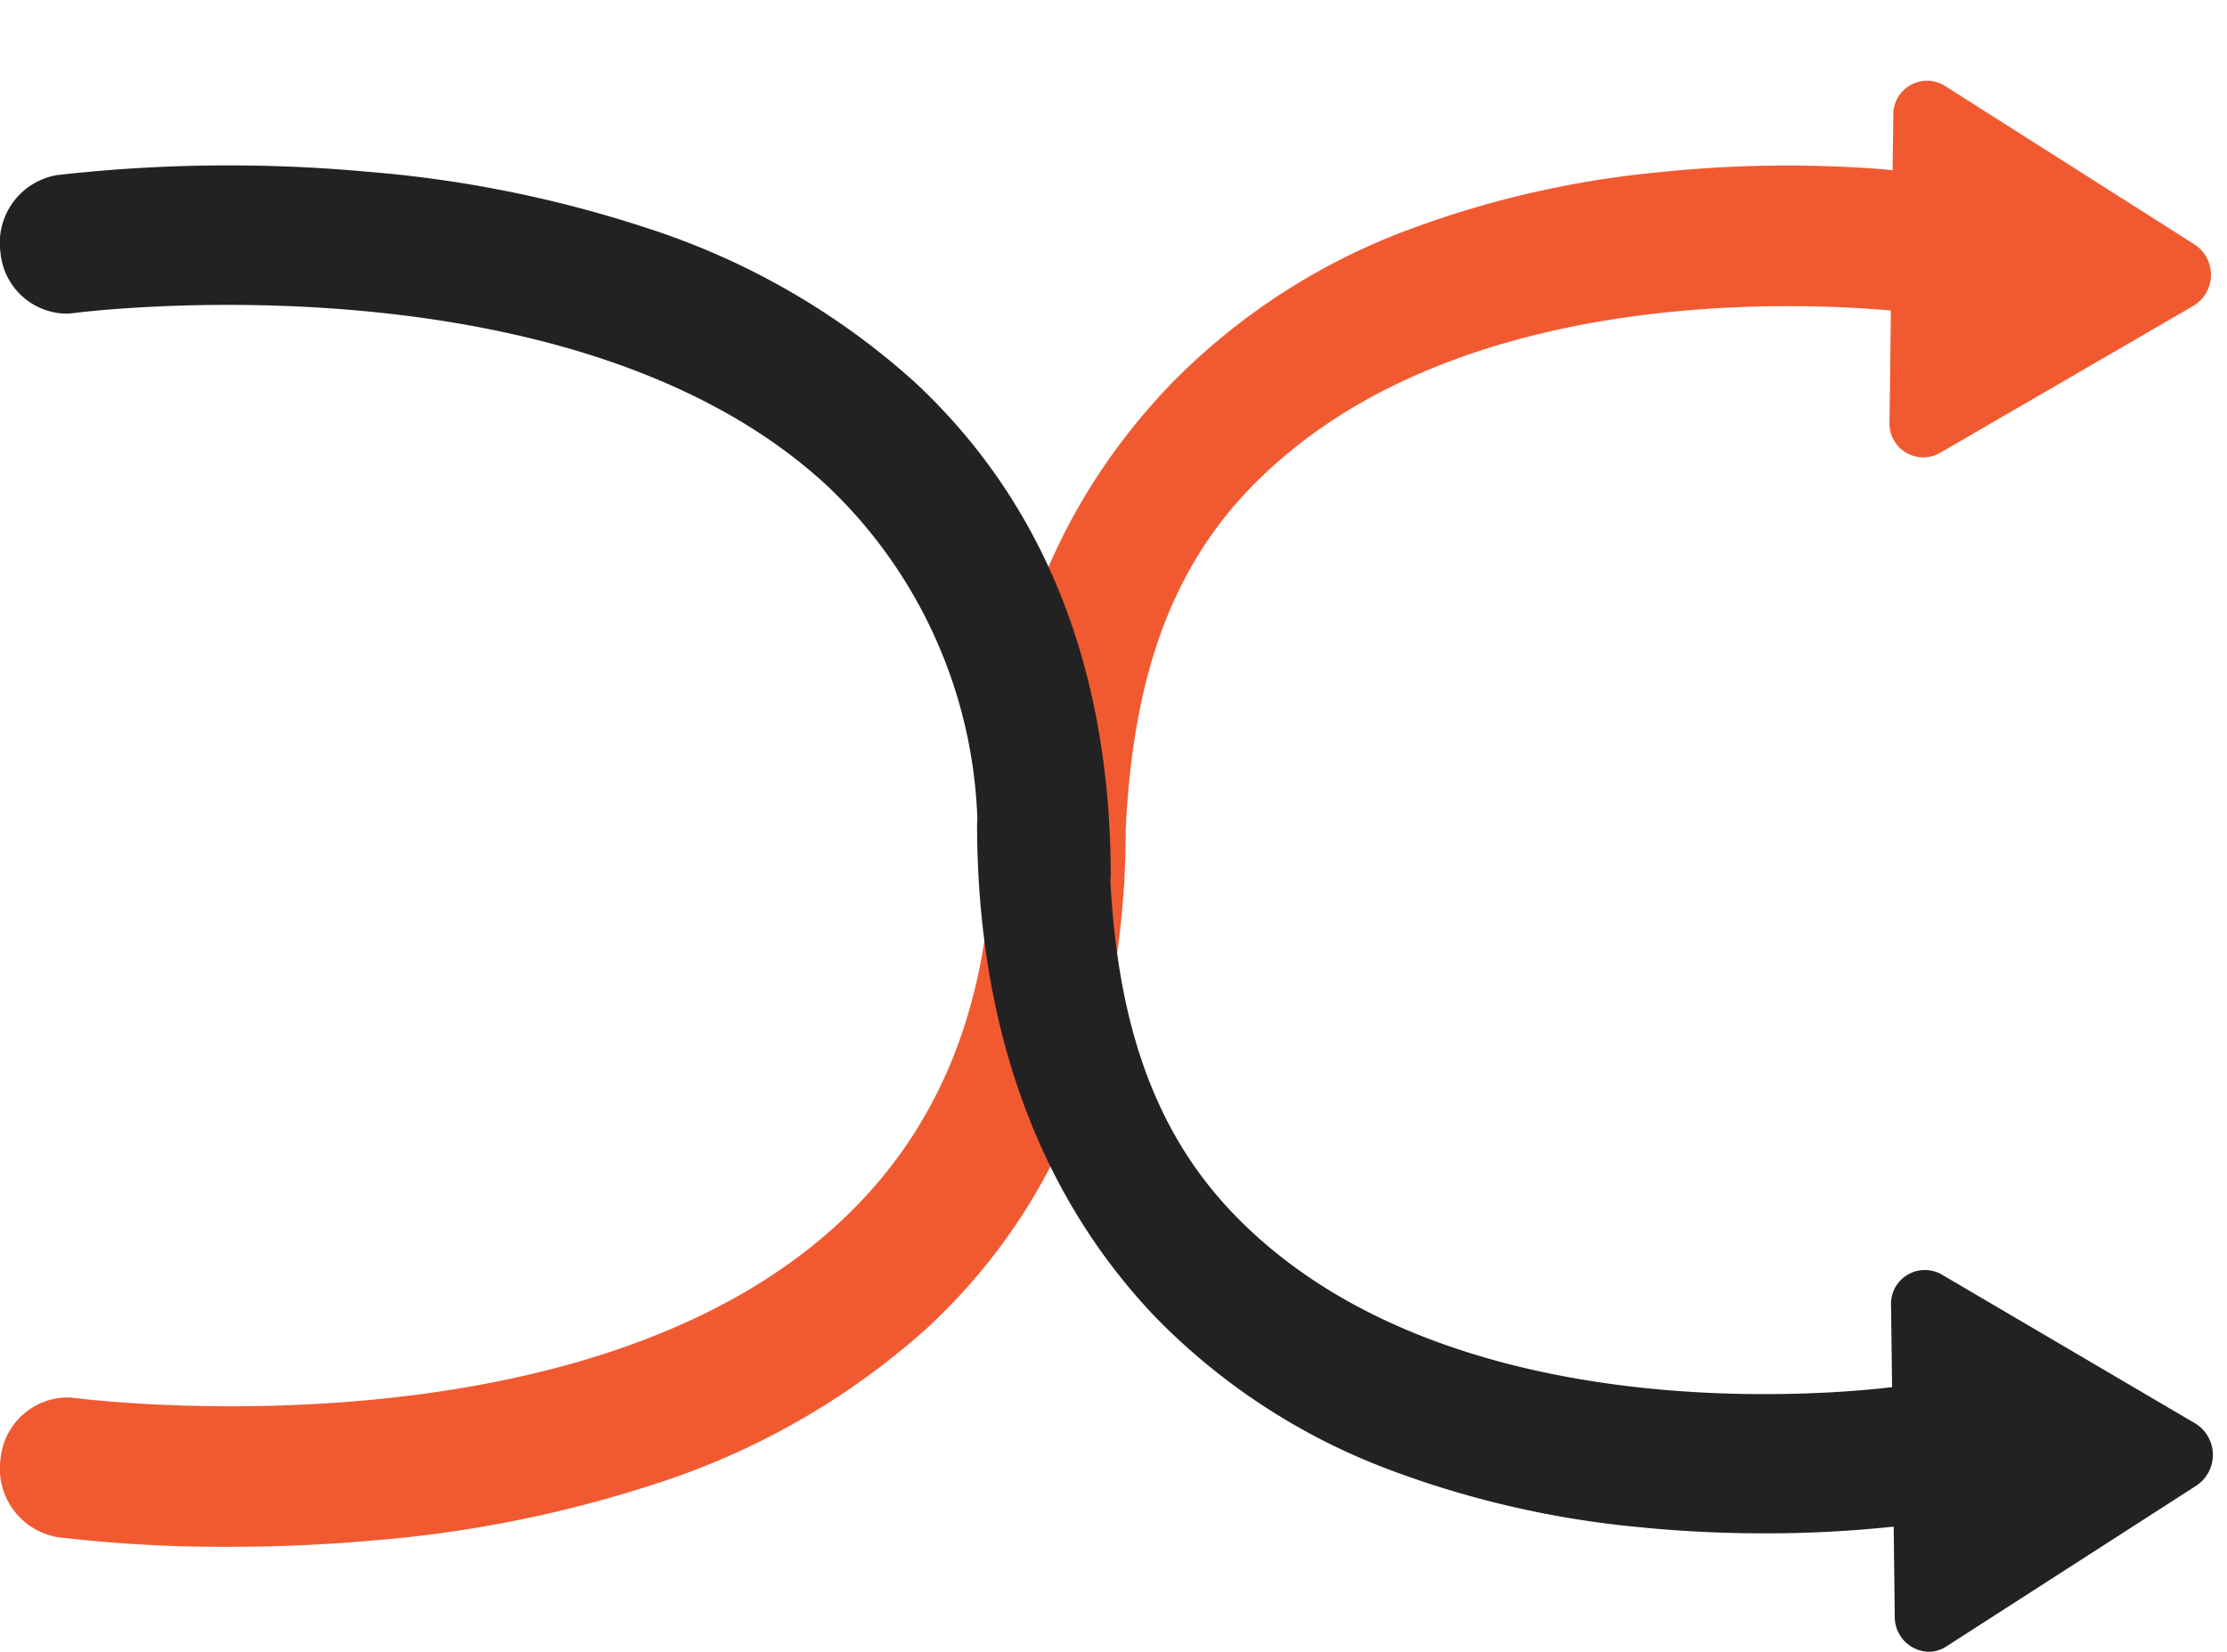
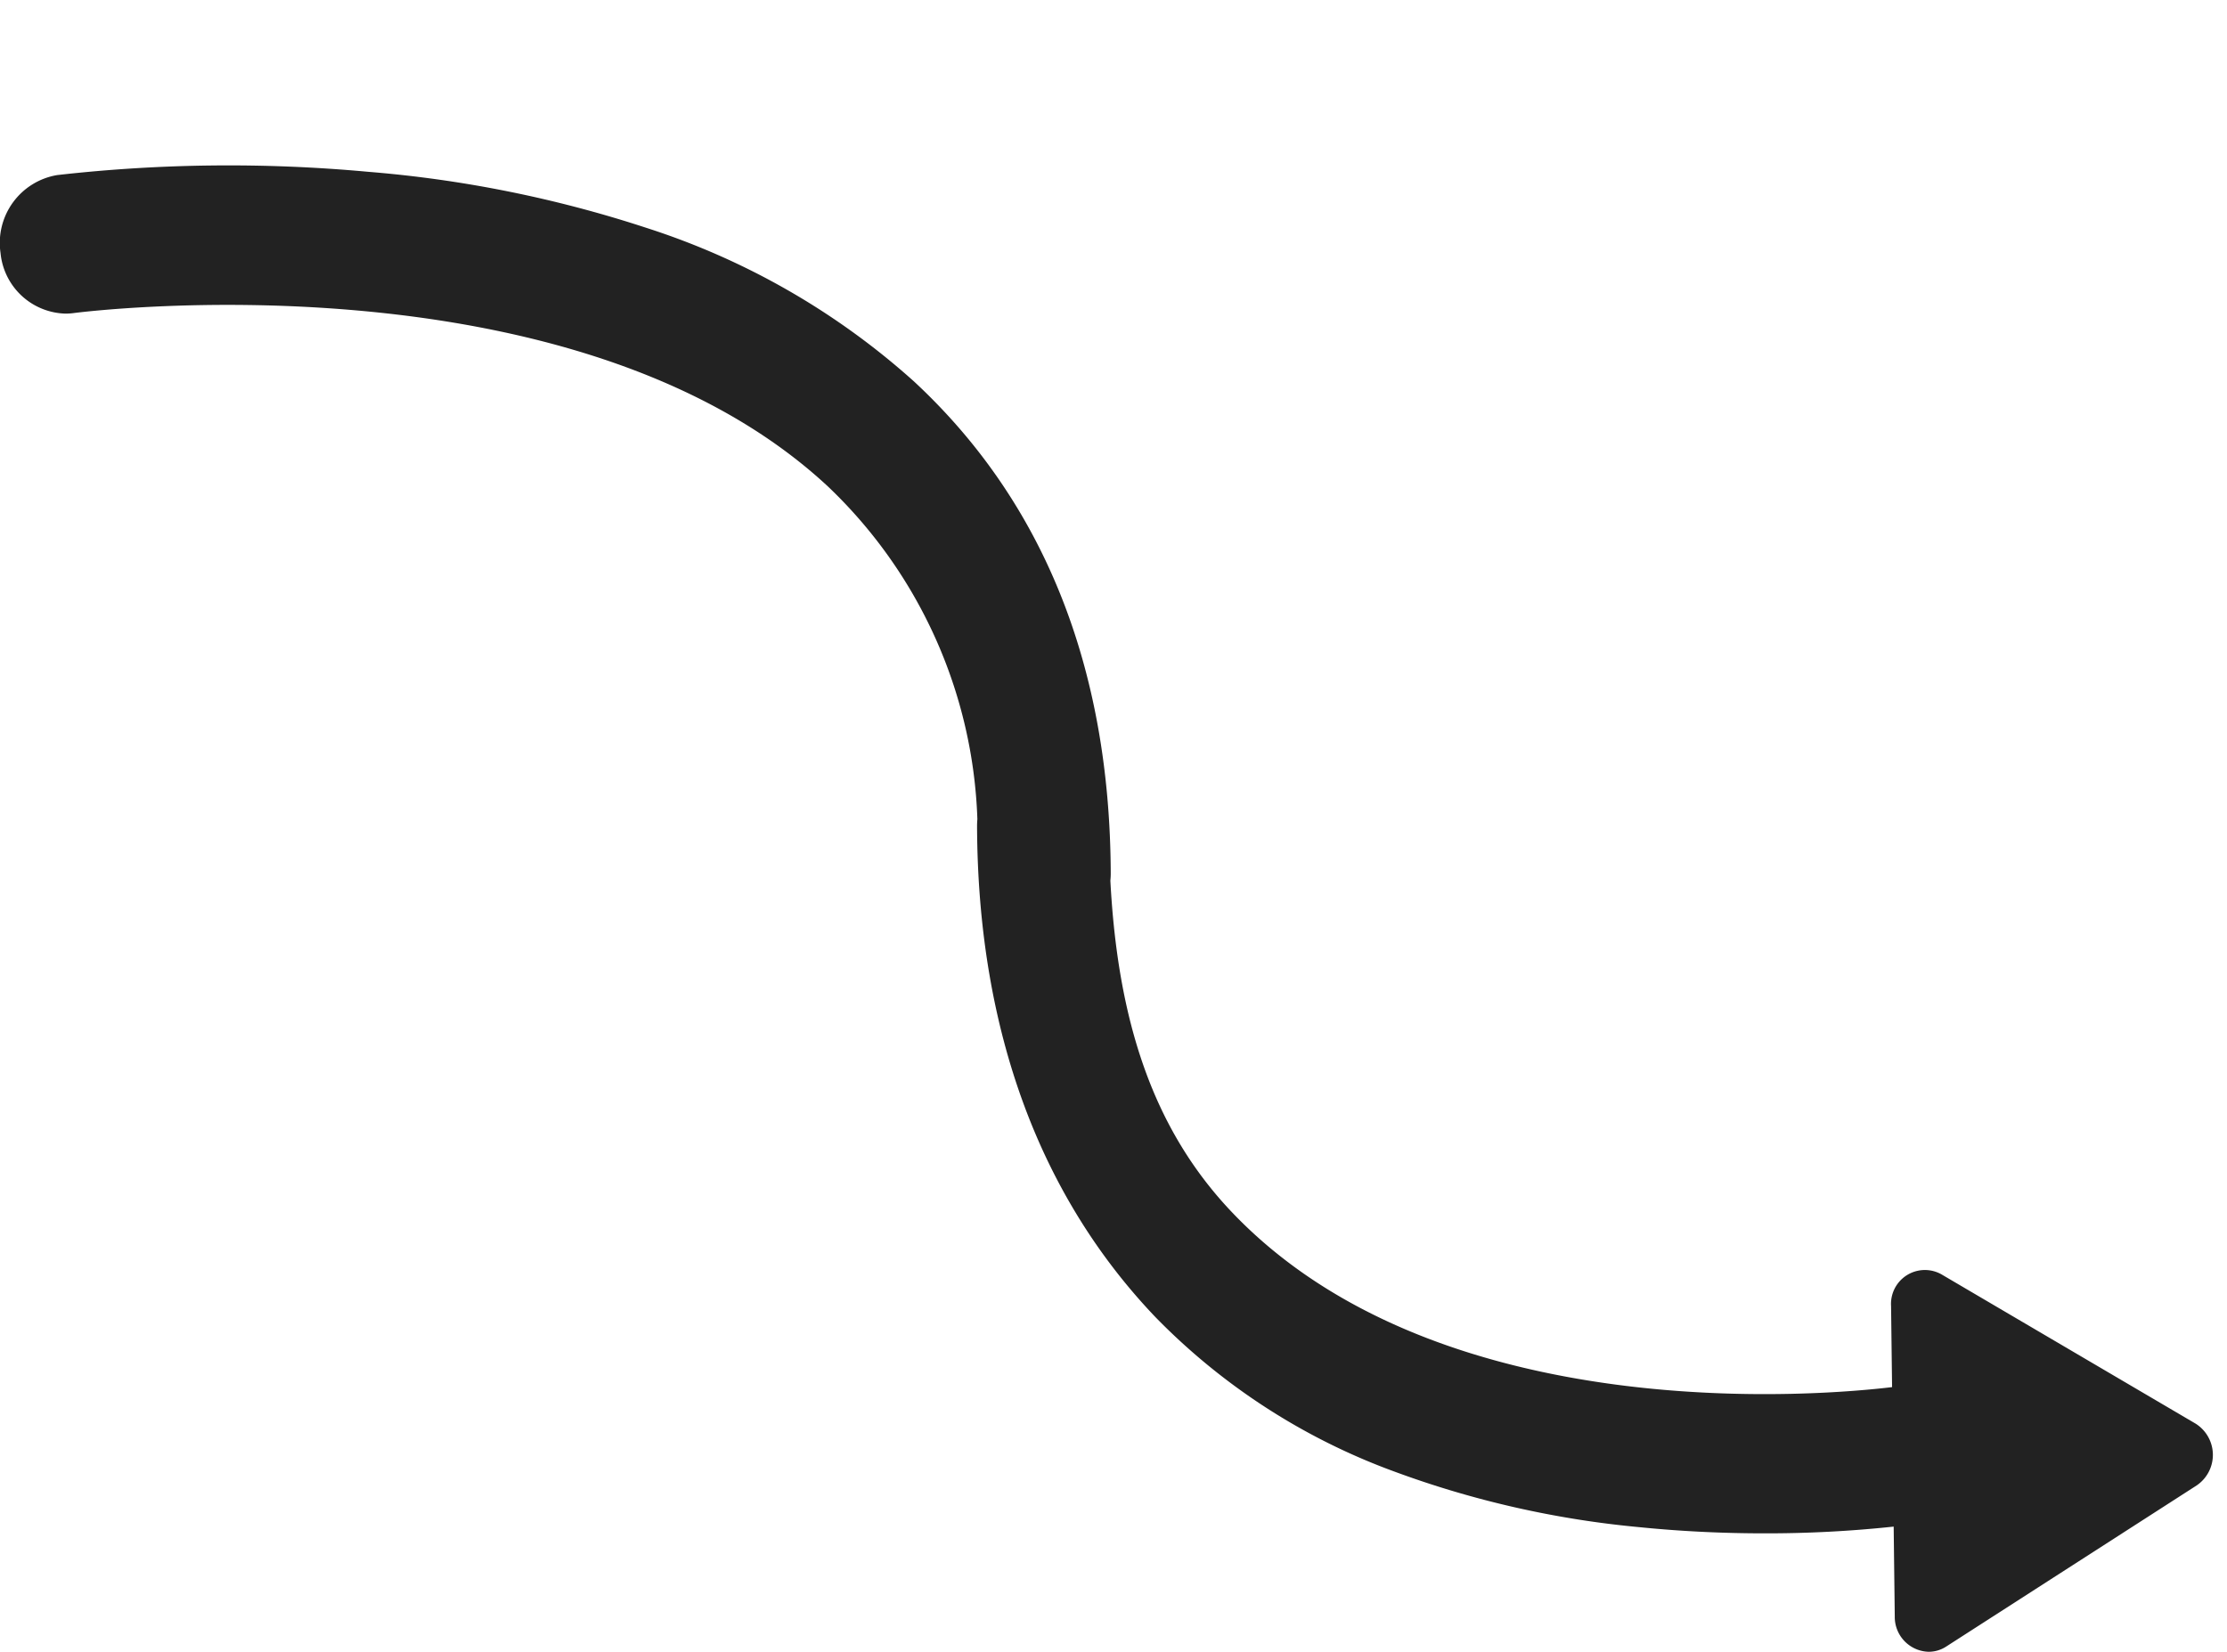
<svg xmlns="http://www.w3.org/2000/svg" width="71" height="52.678" viewBox="0 0 71 52.678">
  <g id="flexible_" data-name="flexible " transform="translate(-1443.172 11459.844)">
-     <path id="Union_4" data-name="Union 4" d="M1.849,43.739A2.217,2.217,0,0,1,.018,41.234a2.162,2.162,0,0,1,2.1-1.953,2,2,0,0,1,.271.018c.159.022,16.1,2.066,24.357-5.58,3-2.779,4.6-6.436,4.863-11.151q-.007-.1-.007-.2c.025-6.625,2.03-11.551,5.745-15.423A20.693,20.693,0,0,1,45.022,2,31.171,31.171,0,0,1,52.991.2,38.935,38.935,0,0,1,61.9.308a2.2,2.2,0,0,1,1.623,2.5,2.03,2.03,0,0,1-1.864,1.954,1.587,1.587,0,0,1-.24-.018c-.137-.022-14.279-2.065-21.6,5.58-2.61,2.725-3.715,6.278-3.93,10.858q0,.045,0,.09,0,.727-.04,1.433c0,.022,0,.043,0,.064a1.886,1.886,0,0,1-.018.254c-.371,5.818-2.487,10.545-6.3,14.07a23.875,23.875,0,0,1-8.654,4.95,38.983,38.983,0,0,1-8.985,1.8c-1.638.146-3.174.2-4.527.2A44.485,44.485,0,0,1,1.849,43.739Z" transform="translate(1443.172 -11454.561)" fill="#f15a31" />
-     <path id="Path_36026" data-name="Path 36026" d="M5,.581A1.076,1.076,0,0,1,6.89.543l4.519,8.3a1.154,1.154,0,0,1-.977,1.687l-9.364.186A1.078,1.078,0,0,1,.156,9.071Z" transform="translate(1498.878 -11454.247) rotate(-29)" fill="#f15a31" />
    <path id="Union_5" data-name="Union 5" d="M60.408,46.267,60.373,43.4a38.108,38.108,0,0,1-4.125.215c-1.18,0-2.526-.051-3.963-.195a30.728,30.728,0,0,1-7.862-1.787,20.435,20.435,0,0,1-7.573-4.9c-3.666-3.834-5.675-9.106-5.7-15.667q0-.114.01-.226a15.352,15.352,0,0,0-4.771-10.616C18.242,2.657,2.509,4.68,2.354,4.7a1.946,1.946,0,0,1-.267.018A2.136,2.136,0,0,1,.017,2.784,2.193,2.193,0,0,1,1.823.3,48.57,48.57,0,0,1,11.73.195,38.347,38.347,0,0,1,20.6,1.981a23.513,23.513,0,0,1,8.539,4.9c4.132,3.835,6.245,9.107,6.273,15.667a2.365,2.365,0,0,1-.012.252c.235,4.457,1.346,7.923,3.89,10.589,6.652,6.967,19,5.808,21.032,5.563l-.032-2.587a1.08,1.08,0,0,1,1.6-1.013l8.105,4.762a1.177,1.177,0,0,1,.037,1.974l-7.984,5.137a1.023,1.023,0,0,1-.556.167A1.11,1.11,0,0,1,60.408,46.267Z" transform="translate(1443.172 -11454.561)" fill="#222" />
  </g>
</svg>